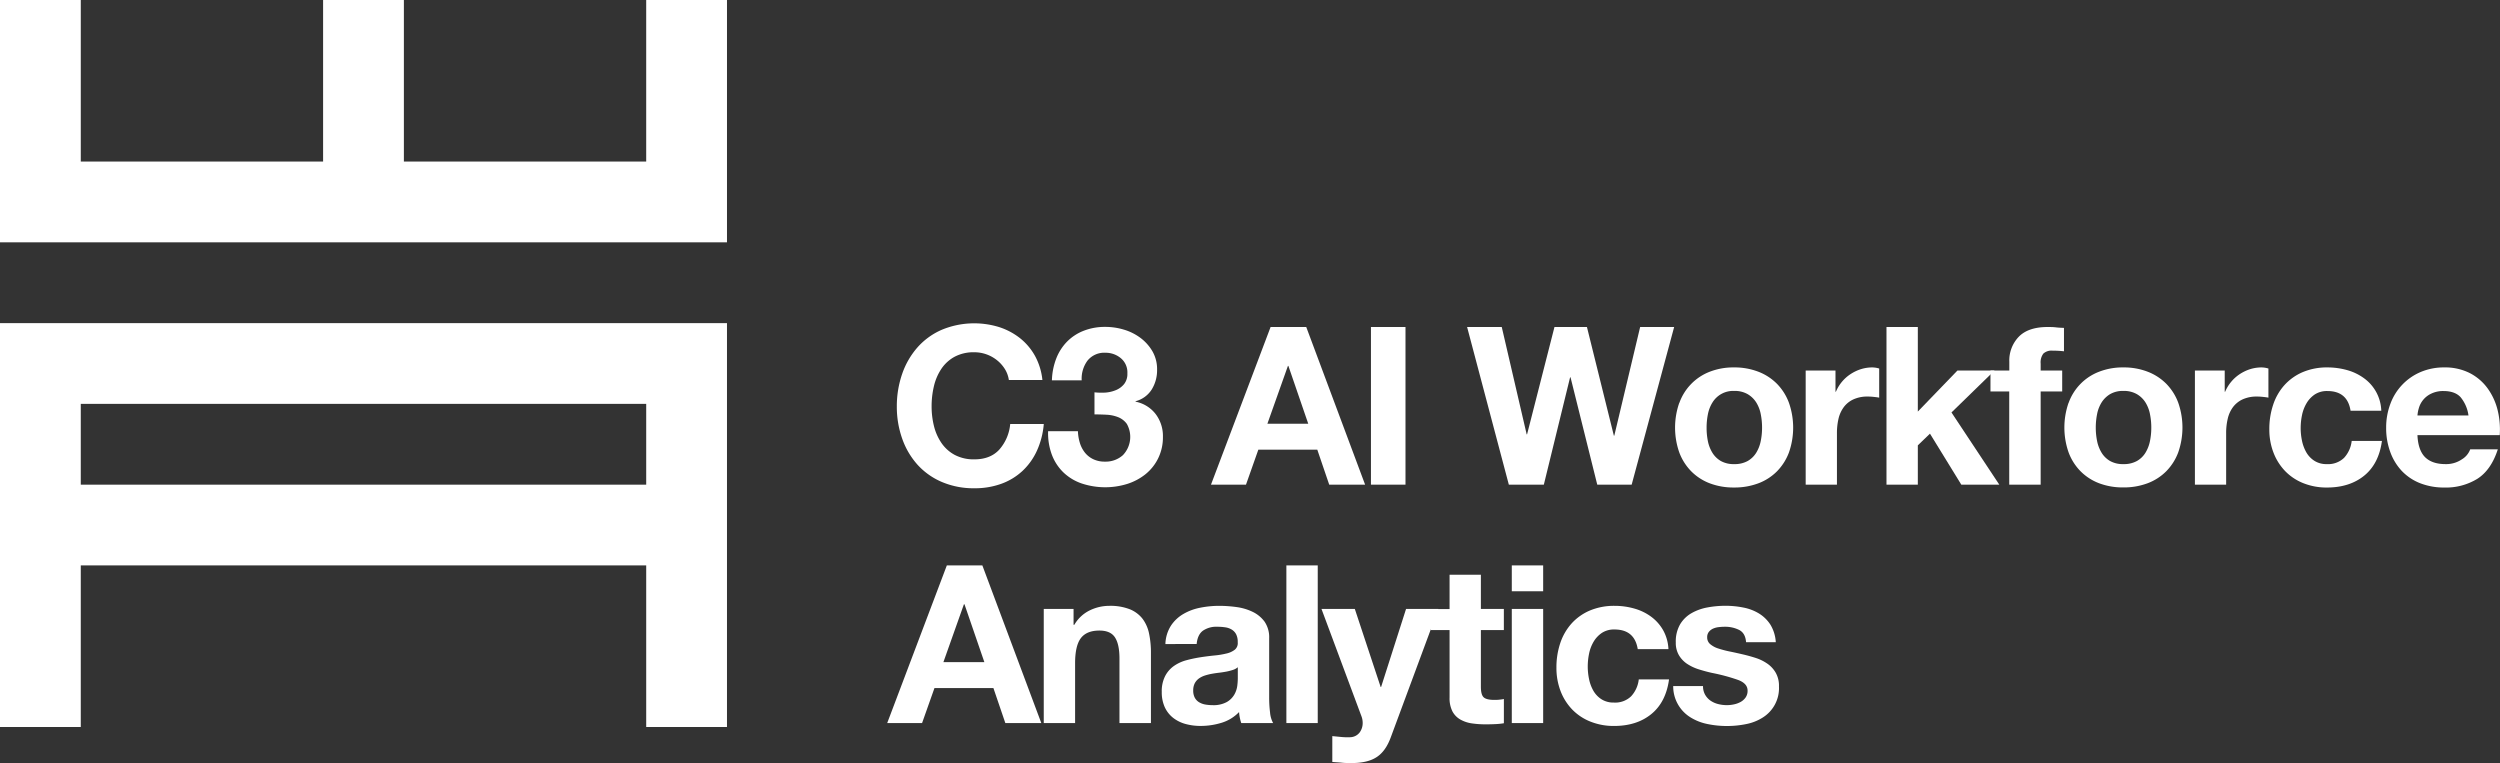
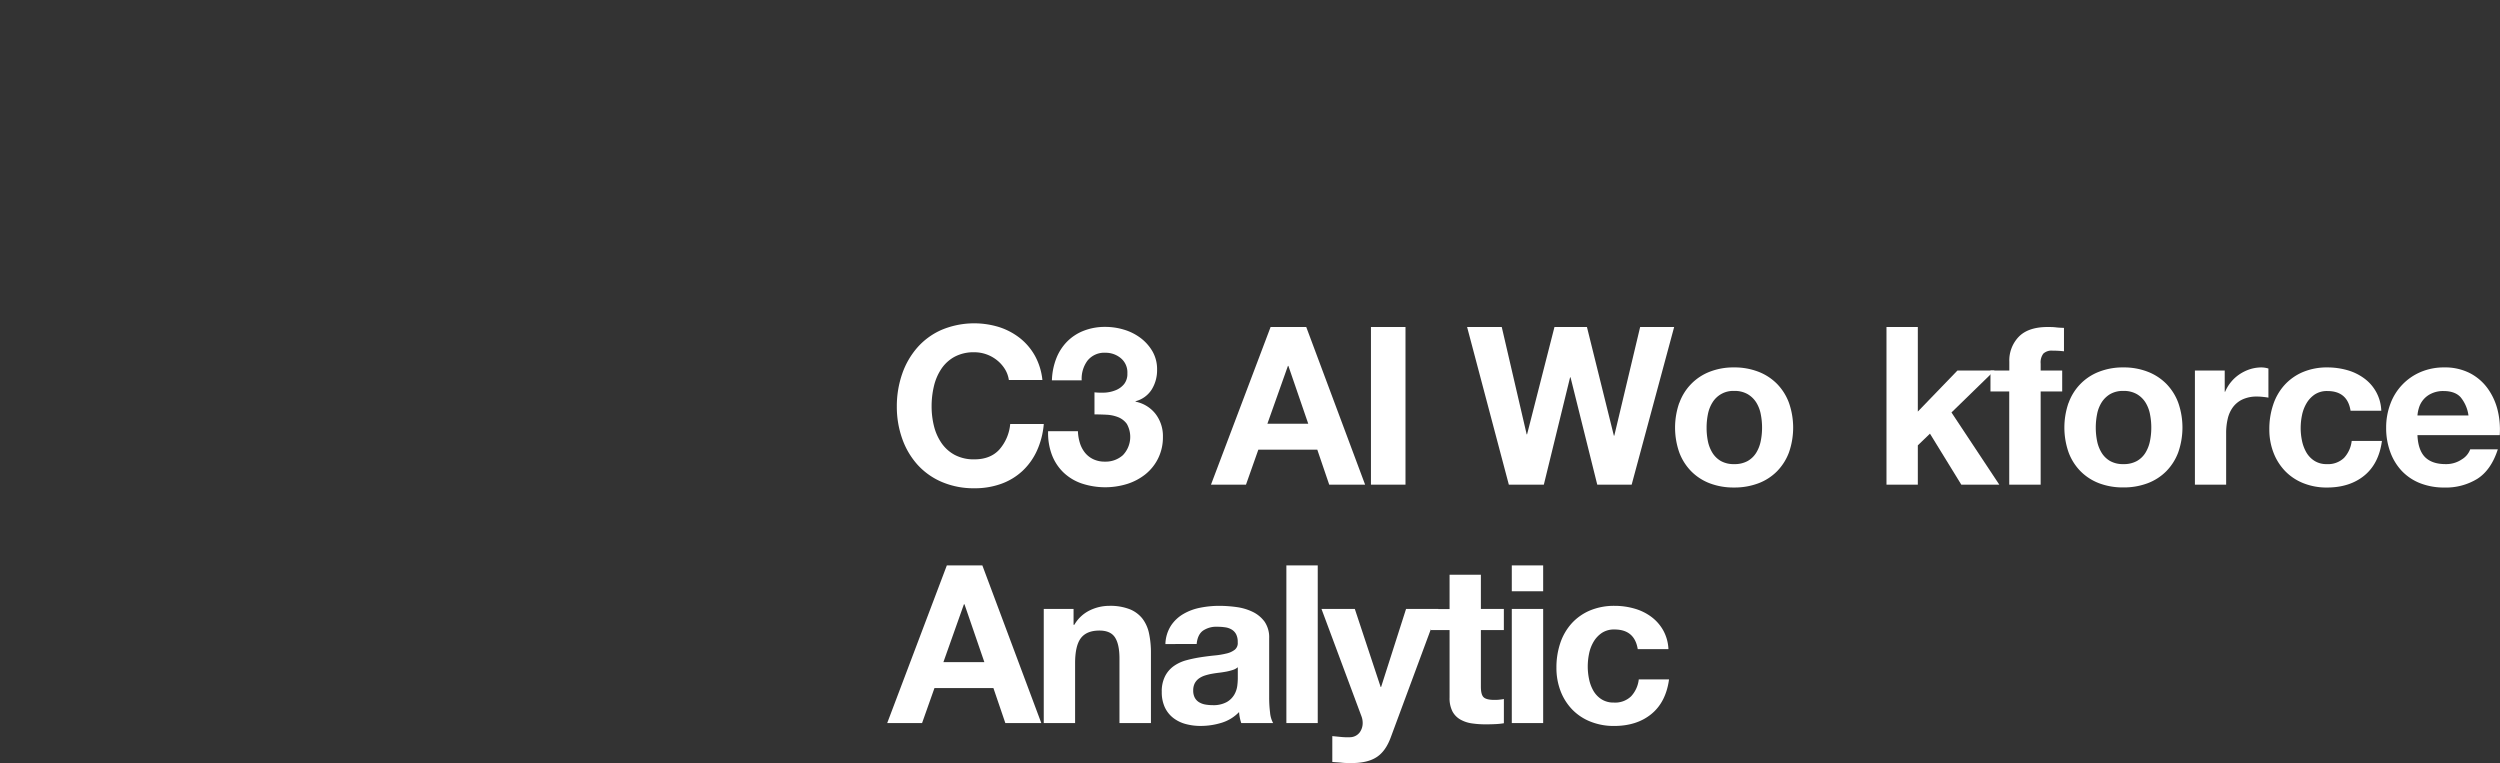
<svg xmlns="http://www.w3.org/2000/svg" viewBox="0 0 928.5 283.4">
  <rect x="0" y="0" width="928.5" height="283.4" fill="#333333" stroke="none" />
  <defs>
    <style>.cls-1{fill:#fff;}</style>
  </defs>
  <g id="Layer_2" data-name="Layer 2">
    <g id="Layer_1-2" data-name="Layer 1">
      <path class="cls-1" d="M373.21,137.07a13,13,0,0,0-2.87-3.24,13.44,13.44,0,0,0-8.44-3,15,15,0,0,0-7.38,1.68,14,14,0,0,0-4.92,4.51,19.63,19.63,0,0,0-2.75,6.44A32.26,32.26,0,0,0,346,151a30.09,30.09,0,0,0,.86,7.18,19.28,19.28,0,0,0,2.75,6.27,14,14,0,0,0,4.92,4.47,15,15,0,0,0,7.38,1.68q5.89,0,9.22-3.61a16.6,16.6,0,0,0,4.06-9.51h12.47a29.73,29.73,0,0,1-2.55,9.92,23.75,23.75,0,0,1-5.41,7.55,23,23,0,0,1-7.87,4.75,28.68,28.68,0,0,1-9.92,1.64A30,30,0,0,1,349.8,179a25.84,25.84,0,0,1-9.06-6.43,28.72,28.72,0,0,1-5.66-9.64,35.38,35.38,0,0,1-2-11.93,36.69,36.69,0,0,1,2-12.18,29.32,29.32,0,0,1,5.66-9.79,25.78,25.78,0,0,1,9.06-6.56,31.42,31.42,0,0,1,21.24-1,24.93,24.93,0,0,1,7.71,4.06,22.07,22.07,0,0,1,5.62,6.6,23.68,23.68,0,0,1,2.78,9H374.69A10.5,10.5,0,0,0,373.21,137.07Z" />
      <path class="cls-1" d="M410.52,145.81a12.68,12.68,0,0,0,4-.95,7.63,7.63,0,0,0,3-2.25,6.07,6.07,0,0,0,1.19-3.94,6.84,6.84,0,0,0-2.46-5.66,8.79,8.79,0,0,0-5.65-2,8,8,0,0,0-6.69,2.91,11.25,11.25,0,0,0-2.17,7.34H390.68a24.29,24.29,0,0,1,1.6-8.08,18.4,18.4,0,0,1,4-6.27,17.63,17.63,0,0,1,6.19-4.06,21.46,21.46,0,0,1,8-1.44,23.78,23.78,0,0,1,6.89,1,19.6,19.6,0,0,1,6.19,3.07,16.83,16.83,0,0,1,4.47,5,13.26,13.26,0,0,1,1.72,6.81,13.56,13.56,0,0,1-2,7.38,10.09,10.09,0,0,1-6,4.35v.16a12.48,12.48,0,0,1,7.46,4.59,13.5,13.5,0,0,1,2.71,8.45,17.66,17.66,0,0,1-1.77,8,17.43,17.43,0,0,1-4.71,5.91,21,21,0,0,1-6.81,3.61,27.67,27.67,0,0,1-16.85-.17,18.38,18.38,0,0,1-6.76-4.06,17.91,17.91,0,0,1-4.31-6.52,22.92,22.92,0,0,1-1.43-8.85h11.07a16.59,16.59,0,0,0,.73,4.38,10.78,10.78,0,0,0,1.89,3.61,8.78,8.78,0,0,0,3.08,2.42,9.86,9.86,0,0,0,4.38.9,9.55,9.55,0,0,0,6.64-2.42,9.81,9.81,0,0,0,1.44-11.6,7.31,7.31,0,0,0-3.24-2.5,13.49,13.49,0,0,0-4.3-.9q-2.34-.12-4.47-.12v-8.2A24.38,24.38,0,0,0,410.52,145.81Z" />
      <path class="cls-1" d="M485.14,121.45,507,180H493.67l-4.43-13H467.35l-4.59,13h-13l22.14-58.55Zm.74,35.92-7.38-21.49h-.16l-7.63,21.49Z" />
      <path class="cls-1" d="M522,121.45V180H509.17V121.45Z" />
      <path class="cls-1" d="M593.22,180l-9.92-39.85h-.17L573.38,180h-13l-15.5-58.55h12.87L567,161.3h.16l10.17-39.85h12.06l10,40.35h.16l9.6-40.35h12.63L606,180Z" />
-       <path class="cls-1" d="M623.72,149.62A19.4,19.4,0,0,1,635,138.06a24.12,24.12,0,0,1,9-1.6,24.48,24.48,0,0,1,9.06,1.6,19.63,19.63,0,0,1,6.93,4.51,19.91,19.91,0,0,1,4.43,7.05,27.94,27.94,0,0,1,0,18.41,20,20,0,0,1-4.43,7,19.27,19.27,0,0,1-6.93,4.47,25.11,25.11,0,0,1-9.06,1.56,24.74,24.74,0,0,1-9-1.56,19.37,19.37,0,0,1-6.89-4.47,20,20,0,0,1-4.43-7,27.94,27.94,0,0,1,0-18.41ZM634.3,163.8a13.24,13.24,0,0,0,1.68,4.35,9,9,0,0,0,3.16,3.08,9.68,9.68,0,0,0,4.92,1.14,9.92,9.92,0,0,0,5-1.14,8.92,8.92,0,0,0,3.2-3.08,13.24,13.24,0,0,0,1.68-4.35,24.61,24.61,0,0,0,.49-5,25.3,25.3,0,0,0-.49-5,12.76,12.76,0,0,0-1.68-4.34,9.35,9.35,0,0,0-3.2-3.08,9.61,9.61,0,0,0-5-1.19A9,9,0,0,0,636,149.5a12.76,12.76,0,0,0-1.68,4.34,25.3,25.3,0,0,0-.49,5A24.61,24.61,0,0,0,634.3,163.8Z" />
-       <path class="cls-1" d="M681.7,137.61v7.87h.16a14.56,14.56,0,0,1,5.41-6.52,15.77,15.77,0,0,1,3.86-1.85,14,14,0,0,1,4.26-.65,9.17,9.17,0,0,1,2.54.41v10.82c-.55-.11-1.2-.2-2-.28a18.81,18.81,0,0,0-2.21-.13,12.39,12.39,0,0,0-5.41,1.07,9.33,9.33,0,0,0-3.57,2.91,11.81,11.81,0,0,0-1.93,4.3,23.61,23.61,0,0,0-.57,5.33V180H670.63V137.61Z" />
+       <path class="cls-1" d="M623.72,149.62A19.4,19.4,0,0,1,635,138.06a24.12,24.12,0,0,1,9-1.6,24.48,24.48,0,0,1,9.06,1.6,19.63,19.63,0,0,1,6.93,4.51,19.91,19.91,0,0,1,4.43,7.05,27.94,27.94,0,0,1,0,18.41,20,20,0,0,1-4.43,7,19.27,19.27,0,0,1-6.93,4.47,25.11,25.11,0,0,1-9.06,1.56,24.74,24.74,0,0,1-9-1.56,19.37,19.37,0,0,1-6.89-4.47,20,20,0,0,1-4.43-7,27.94,27.94,0,0,1,0-18.41M634.3,163.8a13.24,13.24,0,0,0,1.68,4.35,9,9,0,0,0,3.16,3.08,9.68,9.68,0,0,0,4.92,1.14,9.92,9.92,0,0,0,5-1.14,8.92,8.92,0,0,0,3.2-3.08,13.24,13.24,0,0,0,1.68-4.35,24.61,24.61,0,0,0,.49-5,25.3,25.3,0,0,0-.49-5,12.76,12.76,0,0,0-1.68-4.34,9.35,9.35,0,0,0-3.2-3.08,9.61,9.61,0,0,0-5-1.19A9,9,0,0,0,636,149.5a12.76,12.76,0,0,0-1.68,4.34,25.3,25.3,0,0,0-.49,5A24.61,24.61,0,0,0,634.3,163.8Z" />
      <path class="cls-1" d="M712.28,121.45v31.41L727,137.61h13.78l-16,15.58L742.54,180H728.43l-11.64-18.94-4.51,4.34V180H700.64V121.45Z" />
      <path class="cls-1" d="M739.26,145.4v-7.79h7v-3.28a12.7,12.7,0,0,1,3.52-9.27q3.53-3.6,10.66-3.61c1,0,2.08,0,3.12.13s2.05.15,3,.2v8.69a36.47,36.47,0,0,0-4.26-.24,4.48,4.48,0,0,0-3.4,1.1,5.42,5.42,0,0,0-1,3.73v2.55h8v7.79h-8V180H746.23V145.4Z" />
      <path class="cls-1" d="M768.29,149.62a19.35,19.35,0,0,1,11.31-11.56,24.16,24.16,0,0,1,9-1.6,24.41,24.41,0,0,1,9.06,1.6,19.63,19.63,0,0,1,6.93,4.51,19.91,19.91,0,0,1,4.43,7.05A27.94,27.94,0,0,1,809,168a20,20,0,0,1-4.43,7,19.27,19.27,0,0,1-6.93,4.47,25,25,0,0,1-9.06,1.56,24.78,24.78,0,0,1-9-1.56,19.46,19.46,0,0,1-6.89-4.47,19.85,19.85,0,0,1-4.42-7,27.94,27.94,0,0,1,0-18.41Zm10.57,14.18a13.24,13.24,0,0,0,1.68,4.35,9,9,0,0,0,3.16,3.08,9.68,9.68,0,0,0,4.92,1.14,9.92,9.92,0,0,0,5-1.14,8.84,8.84,0,0,0,3.2-3.08,13.24,13.24,0,0,0,1.68-4.35,24.61,24.61,0,0,0,.49-5,25.3,25.3,0,0,0-.49-5,12.76,12.76,0,0,0-1.68-4.34,9.27,9.27,0,0,0-3.2-3.08,9.61,9.61,0,0,0-5-1.19,9.39,9.39,0,0,0-4.92,1.19,9.5,9.5,0,0,0-3.16,3.08,12.76,12.76,0,0,0-1.68,4.34,26.08,26.08,0,0,0-.49,5A25.36,25.36,0,0,0,778.86,163.8Z" />
      <path class="cls-1" d="M826.26,137.61v7.87h.16a14.73,14.73,0,0,1,5.41-6.52,15.94,15.94,0,0,1,3.86-1.85,14.15,14.15,0,0,1,4.26-.65,9.11,9.11,0,0,1,2.54.41v10.82c-.54-.11-1.2-.2-2-.28a19.1,19.1,0,0,0-2.22-.13,12.42,12.42,0,0,0-5.41,1.07,9.41,9.41,0,0,0-3.57,2.91,11.63,11.63,0,0,0-1.92,4.3,23,23,0,0,0-.58,5.33V180H815.19V137.61Z" />
      <path class="cls-1" d="M864.39,145.23a8.26,8.26,0,0,0-4.68,1.27,10.16,10.16,0,0,0-3.07,3.28,14.33,14.33,0,0,0-1.68,4.43,23.84,23.84,0,0,0-.49,4.8,22.81,22.81,0,0,0,.49,4.67,14.5,14.5,0,0,0,1.6,4.31,9.19,9.19,0,0,0,3,3.15,8.23,8.23,0,0,0,4.59,1.23,8.53,8.53,0,0,0,6.44-2.33,11.07,11.07,0,0,0,2.83-6.28h11.23q-1.14,8.46-6.56,12.88t-13.86,4.43a23.3,23.3,0,0,1-8.73-1.6,19.38,19.38,0,0,1-6.76-4.47,20.35,20.35,0,0,1-4.35-6.85,23.7,23.7,0,0,1-1.56-8.73,28.22,28.22,0,0,1,1.44-9.15,20.46,20.46,0,0,1,4.22-7.29,19.38,19.38,0,0,1,6.81-4.8,23.05,23.05,0,0,1,9.18-1.72,26.89,26.89,0,0,1,7.26,1,19.46,19.46,0,0,1,6.23,3,15.48,15.48,0,0,1,6.44,12.09H873Q871.85,145.24,864.39,145.23Z" />
      <path class="cls-1" d="M900.71,169.83c1.75,1.7,4.27,2.54,7.55,2.54a10.31,10.31,0,0,0,6.06-1.76,7.27,7.27,0,0,0,3.12-3.73h10.25q-2.46,7.62-7.54,10.91a22.26,22.26,0,0,1-12.3,3.28,24.28,24.28,0,0,1-9-1.6,18.92,18.92,0,0,1-6.81-4.55,20.42,20.42,0,0,1-4.3-7.06,25.6,25.6,0,0,1-1.52-9,24.65,24.65,0,0,1,1.56-8.85A20.48,20.48,0,0,1,899,138.18a21.93,21.93,0,0,1,8.82-1.72,20.21,20.21,0,0,1,9.43,2.09,18.76,18.76,0,0,1,6.6,5.62,23.22,23.22,0,0,1,3.73,8,30.06,30.06,0,0,1,.82,9.43H897.84C898,165.4,899,168.14,900.71,169.83Zm13.16-22.3q-2.08-2.29-6.35-2.3a10.09,10.09,0,0,0-4.63,1,8.51,8.51,0,0,0-4.51,5.28,13.19,13.19,0,0,0-.54,2.79h18.95A13.43,13.43,0,0,0,913.87,147.53Z" />
      <path class="cls-1" d="M364.85,210l21.89,58.54H373.38l-4.43-13H347.06l-4.6,13H329.51L351.65,210Zm.74,35.91-7.38-21.48H358l-7.62,21.48Z" />
      <path class="cls-1" d="M398.72,226.16v5.9H399a13.38,13.38,0,0,1,5.74-5.37,16.62,16.62,0,0,1,7.22-1.68,19.88,19.88,0,0,1,7.66,1.27,11.42,11.42,0,0,1,4.72,3.53,13.65,13.65,0,0,1,2.42,5.49,34.49,34.49,0,0,1,.7,7.18v26.07H415.77V244.61c0-3.5-.54-6.11-1.64-7.83s-3-2.59-5.82-2.59c-3.17,0-5.47.95-6.89,2.83s-2.13,5-2.13,9.31v22.22H387.65V226.16Z" />
      <path class="cls-1" d="M432.83,239.2a13.4,13.4,0,0,1,2.05-6.81,13.9,13.9,0,0,1,4.59-4.34,19.76,19.76,0,0,1,6.27-2.34,36.07,36.07,0,0,1,7-.7,47.6,47.6,0,0,1,6.48.45,19.7,19.7,0,0,1,6,1.77,11.86,11.86,0,0,1,4.43,3.64,10.28,10.28,0,0,1,1.72,6.2v22.05a44.06,44.06,0,0,0,.33,5.5,9.85,9.85,0,0,0,1.14,3.93H461a18.51,18.51,0,0,1-.53-2,15.7,15.7,0,0,1-.28-2.09,15.1,15.1,0,0,1-6.56,4,26.24,26.24,0,0,1-7.71,1.15,20.88,20.88,0,0,1-5.66-.74,13,13,0,0,1-4.59-2.29,10.73,10.73,0,0,1-3.08-3.94,13.29,13.29,0,0,1-1.11-5.66,12.3,12.3,0,0,1,1.28-5.94,10.53,10.53,0,0,1,3.28-3.73,14.83,14.83,0,0,1,4.59-2.1,49.06,49.06,0,0,1,5.2-1.1c1.75-.27,3.48-.49,5.17-.66a30.09,30.09,0,0,0,4.51-.74,7.8,7.8,0,0,0,3.12-1.43,3.15,3.15,0,0,0,1.06-2.75,6.17,6.17,0,0,0-.61-3,4.53,4.53,0,0,0-1.64-1.72,6.4,6.4,0,0,0-2.38-.82,19,19,0,0,0-2.91-.21,8.78,8.78,0,0,0-5.41,1.48c-1.32,1-2.08,2.62-2.3,4.92Zm26.89,8.61a5,5,0,0,1-1.84,1,19.18,19.18,0,0,1-2.38.62c-.85.16-1.74.3-2.67.41s-1.85.24-2.78.41a20.87,20.87,0,0,0-2.59.65,8,8,0,0,0-2.21,1.11,5.27,5.27,0,0,0-1.52,1.76,5.76,5.76,0,0,0-.57,2.71,5.49,5.49,0,0,0,.57,2.62,4.36,4.36,0,0,0,1.56,1.68,6.72,6.72,0,0,0,2.3.87,14.9,14.9,0,0,0,2.7.24,10.24,10.24,0,0,0,5.33-1.15,7.64,7.64,0,0,0,2.79-2.74,8.93,8.93,0,0,0,1.11-3.24,23.55,23.55,0,0,0,.2-2.63Z" />
      <path class="cls-1" d="M489.41,210v58.54H477.76V210Z" />
      <path class="cls-1" d="M511.3,281.18q-3.36,2.22-9.35,2.22c-1.2,0-2.39,0-3.57-.13s-2.36-.17-3.56-.28v-9.6l3.36.33a24.74,24.74,0,0,0,3.44.08A4.56,4.56,0,0,0,505,272a5.88,5.88,0,0,0,1.1-3.45,6.94,6.94,0,0,0-.49-2.62L490.8,226.16h12.38l9.6,29h.16l9.27-29h12L516.55,273.8Q514.66,279,511.3,281.18Z" />
      <path class="cls-1" d="M558.53,226.16V234H550v21c0,2,.33,3.28,1,3.94s2,1,3.93,1c.66,0,1.29,0,1.89-.08a14.81,14.81,0,0,0,1.72-.25v9a25.58,25.58,0,0,1-3.28.33c-1.2.06-2.38.08-3.52.08a34.81,34.81,0,0,1-5.13-.36,12.18,12.18,0,0,1-4.26-1.44,7.59,7.59,0,0,1-2.91-3,10.76,10.76,0,0,1-1.07-5.17V234h-7.05v-7.79h7.05V213.45H550v12.71Z" />
      <path class="cls-1" d="M561.48,219.6V210h11.65v9.59Zm11.65,6.56v42.39H561.48V226.16Z" />
      <path class="cls-1" d="M599.61,233.79a8.15,8.15,0,0,0-4.67,1.27,10.19,10.19,0,0,0-3.08,3.28,14.23,14.23,0,0,0-1.68,4.43,23.82,23.82,0,0,0-.49,4.79,23,23,0,0,0,.49,4.68,14.44,14.44,0,0,0,1.6,4.3,9.23,9.23,0,0,0,3,3.16,8.25,8.25,0,0,0,4.6,1.23,8.5,8.5,0,0,0,6.43-2.34,11,11,0,0,0,2.83-6.27h11.24q-1.15,8.44-6.56,12.87t-13.86,4.43a23.11,23.11,0,0,1-8.73-1.6,19.28,19.28,0,0,1-6.77-4.47,20.26,20.26,0,0,1-4.35-6.85,23.9,23.9,0,0,1-1.55-8.73,28.11,28.11,0,0,1,1.43-9.14,20.71,20.71,0,0,1,4.22-7.3,19.38,19.38,0,0,1,6.81-4.8,23.26,23.26,0,0,1,9.18-1.72,26.4,26.4,0,0,1,7.26,1,19.24,19.24,0,0,1,6.23,3,16.12,16.12,0,0,1,4.47,5,15.89,15.89,0,0,1,2,7.09h-11.4Q607.08,233.79,599.61,233.79Z" />
-       <path class="cls-1" d="M633.27,258a6.78,6.78,0,0,0,2,2.21,8.69,8.69,0,0,0,2.83,1.27,13,13,0,0,0,3.32.41,11.86,11.86,0,0,0,2.58-.29,8.74,8.74,0,0,0,2.47-.9,5.56,5.56,0,0,0,1.84-1.64,4.3,4.3,0,0,0,.74-2.58q0-2.62-3.49-3.94a69.59,69.59,0,0,0-9.71-2.62q-2.55-.57-5-1.35a17.18,17.18,0,0,1-4.31-2.05,10,10,0,0,1-3-3.2,9,9,0,0,1-1.15-4.72,12.71,12.71,0,0,1,1.6-6.72,11.71,11.71,0,0,1,4.22-4.14,18.59,18.59,0,0,1,5.9-2.13,36.47,36.47,0,0,1,6.73-.62,33.34,33.34,0,0,1,6.68.66,17.43,17.43,0,0,1,5.78,2.21,13.36,13.36,0,0,1,4.23,4.14,14.1,14.1,0,0,1,2,6.52H648.49q-.25-3.36-2.55-4.55a11.64,11.64,0,0,0-5.41-1.19,18.12,18.12,0,0,0-2.13.13,7,7,0,0,0-2.09.53,4.28,4.28,0,0,0-1.6,1.19,3.12,3.12,0,0,0-.66,2.09,3.18,3.18,0,0,0,1.15,2.54,8.72,8.72,0,0,0,3,1.6,37.69,37.69,0,0,0,4.23,1.11c1.58.32,3.19.68,4.83,1.06s3.35.85,5,1.39a16.55,16.55,0,0,1,4.3,2.18,10.37,10.37,0,0,1,3,3.36,9.81,9.81,0,0,1,1.15,5,12.86,12.86,0,0,1-6.07,11.56,17.76,17.76,0,0,1-6.19,2.42,35.66,35.66,0,0,1-7.09.7,35.3,35.3,0,0,1-7.22-.74,18.94,18.94,0,0,1-6.27-2.46,13.5,13.5,0,0,1-6.44-11.64h11.07A6.4,6.4,0,0,0,633.27,258Z" />
-       <path class="cls-1" d="M30,120H0V270H30V210H240v60h30V120H30Zm210,60H30V150H240Z" />
-       <polygon class="cls-1" points="240 0 240 60 150 60 150 0 120 0 120 60 30 60 30 0 0 0 0 60 0 90 30 90 120 90 150 90 240 90 270 90 270 60 270 0 240 0" />
    </g>
  </g>
</svg>